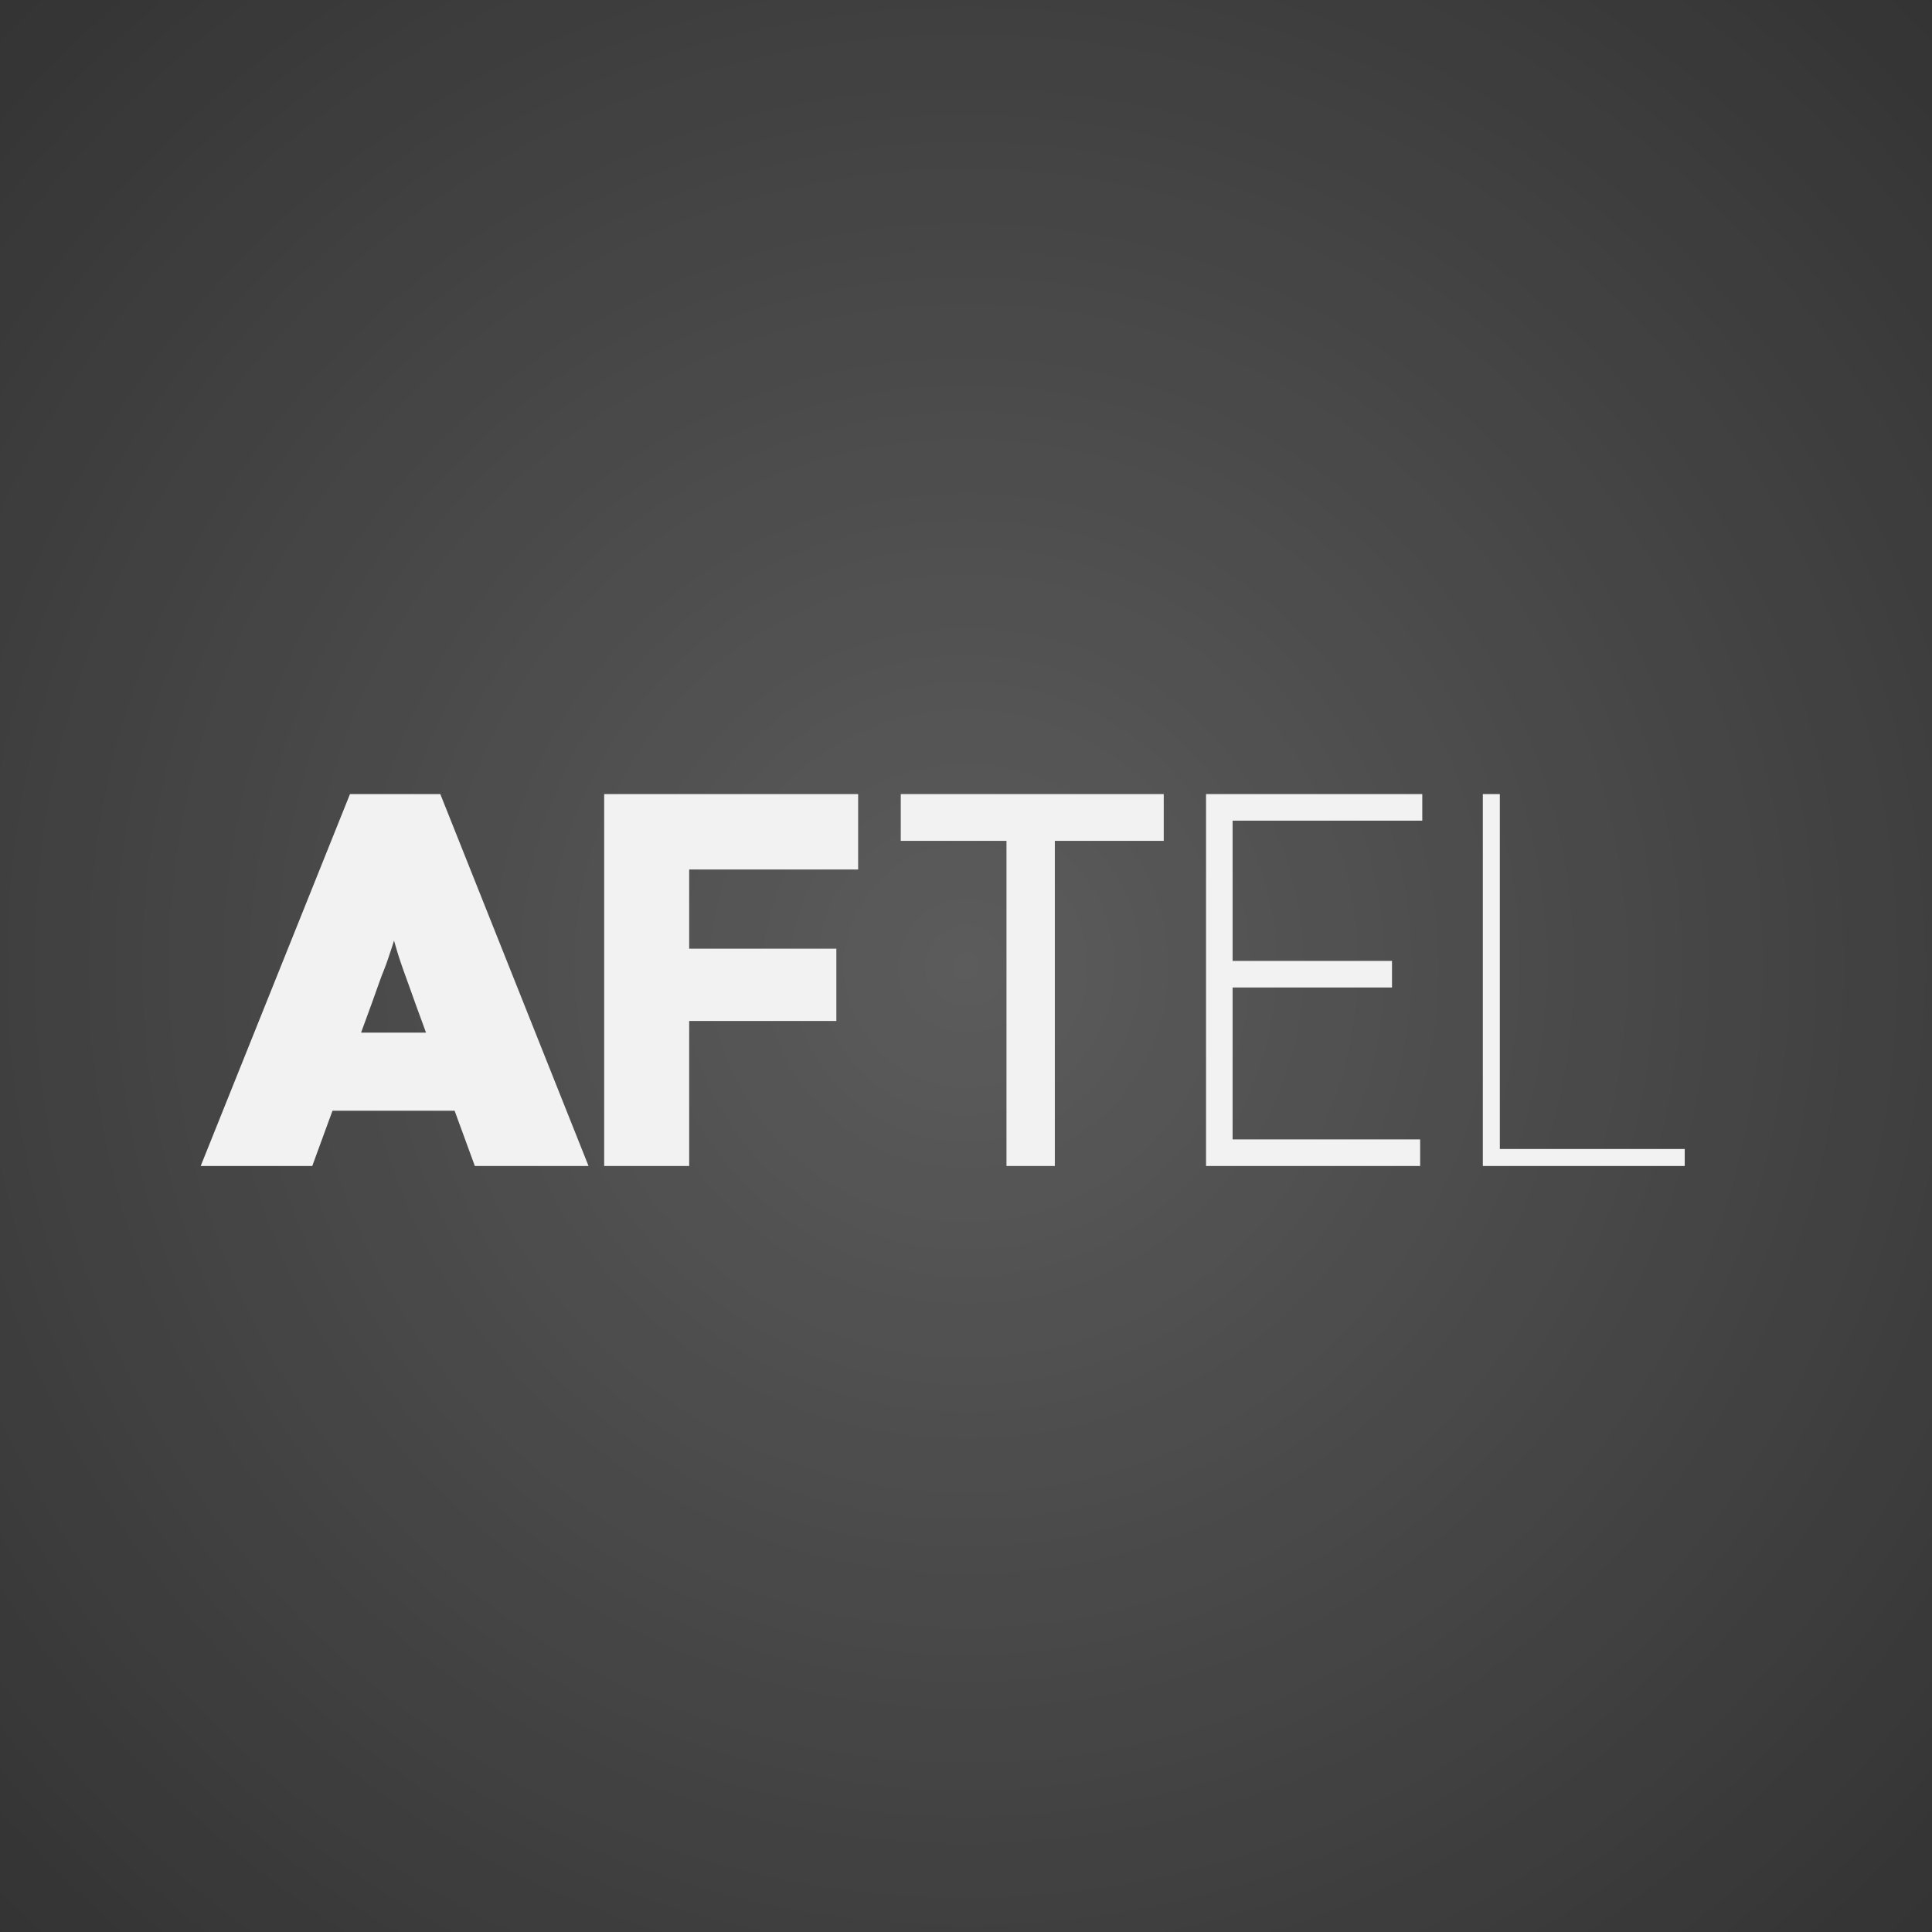
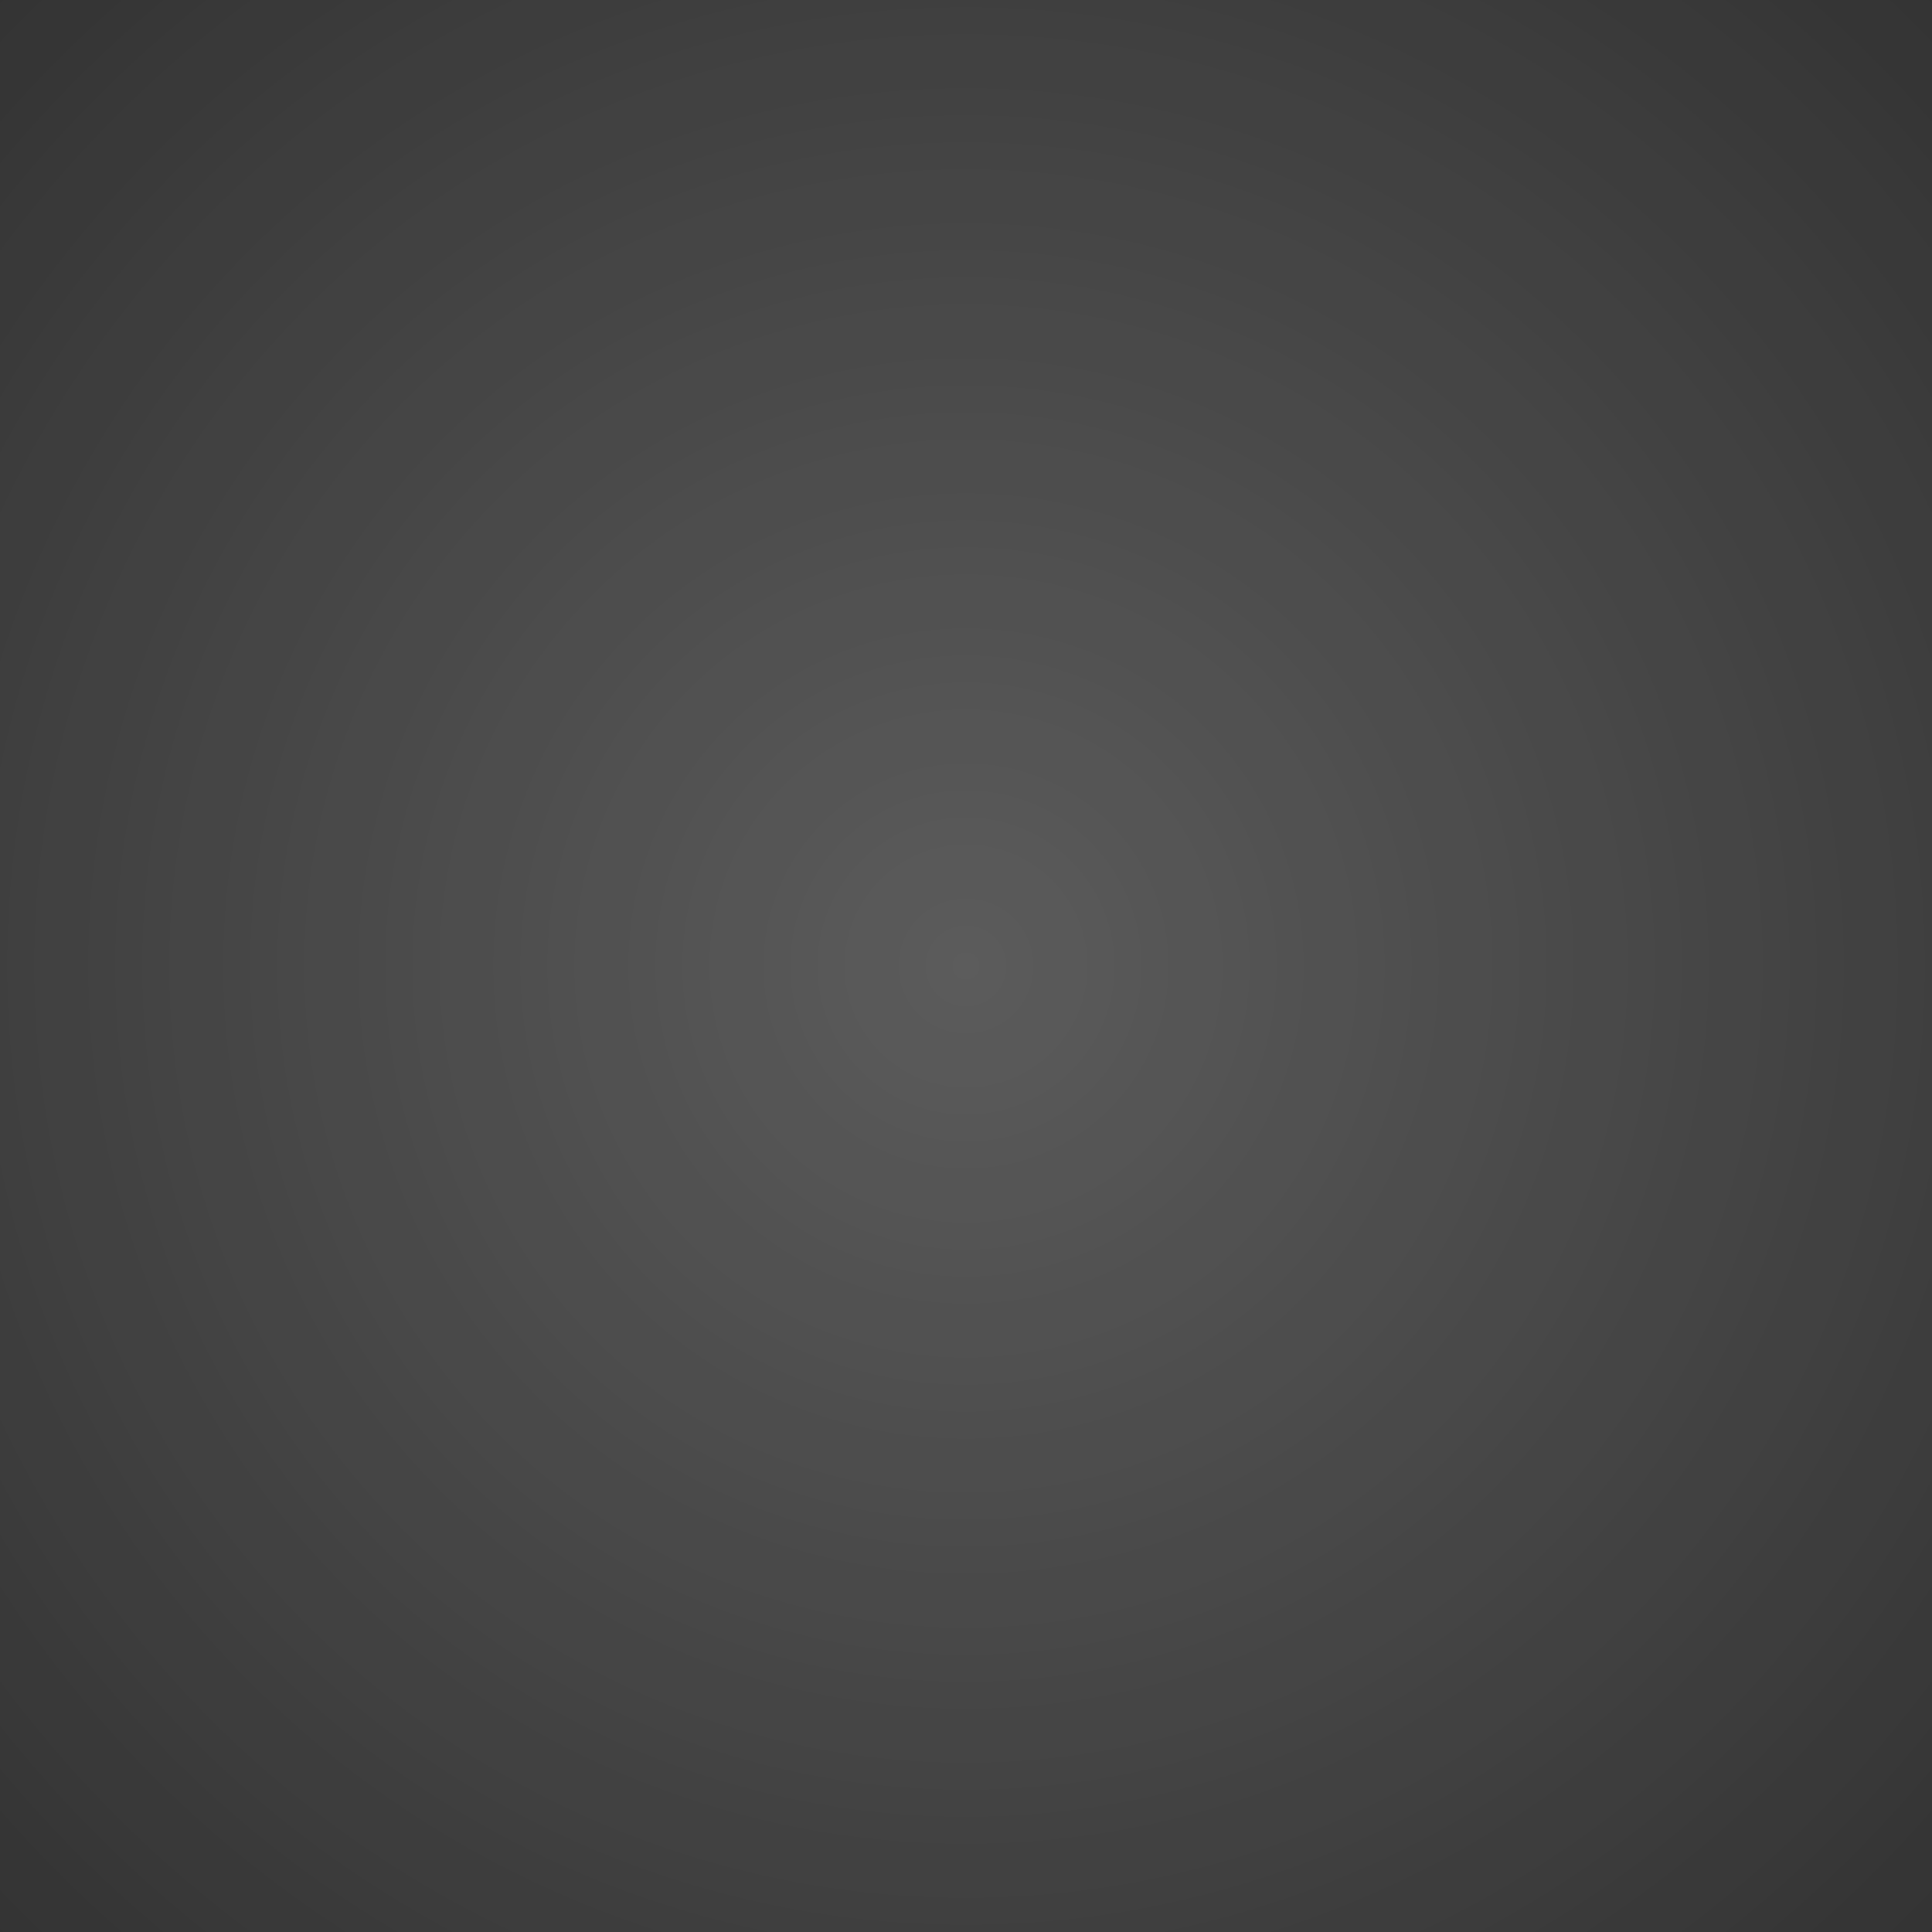
<svg xmlns="http://www.w3.org/2000/svg" width="512" height="512" fill="none">
  <rect width="100%" height="100%" fill="#808080" stroke="none" />
  <g clip-path="url(#favicon-512__a)">
-     <path fill="#F2994A" d="M0 0h512v512H0z" />
+     <path fill="#F2994A" d="M0 0h512v512H0" />
    <g clip-path="url(#favicon-512__b)">
      <path fill="#333" d="M0 0h512v512H0z" />
      <path fill="url(#favicon-512__c)" fill-opacity=".2" d="M0 0h512v512H0z" />
-       <path d="m53.184 309 39.565-98.56h23.936L155.968 309h-30.131l-15.77-43.085c-1.032-2.91-1.924-5.397-2.675-7.462a142.688 142.688 0 0 1-1.971-5.773 244.017 244.017 0 0 1-1.69-5.914c-.563-2.159-1.126-4.693-1.689-7.603h4.787c-.563 2.91-1.127 5.444-1.69 7.603a87.873 87.873 0 0 1-1.83 5.914 74.886 74.886 0 0 1-2.112 5.773c-.751 2.065-1.643 4.552-2.675 7.462L82.752 309H53.184Zm19.712-14.643 8.87-20.698h45.76l8.026 20.698H72.896ZM160.112 309v-98.56h22.528V309h-22.528Zm10.56-38.438v-19.149h50.969v19.149h-50.969Zm0-40.128V210.44h56.742v19.994h-56.742ZM266.73 309v-86.17h-28.019v-12.39h69.696v12.39h-28.864V309H266.73Zm52.884 0v-98.56h57.306v7.04h-50.266v84.48h49.702V309h-56.742Zm3.379-47.309v-7.04h45.901v7.04h-45.901ZM392.965 309v-98.56h4.506v94.054h48.998V309h-53.504Z" fill="#F2F2F2" />
    </g>
  </g>
  <defs>
    <clipPath id="favicon-512__a">
      <path fill="#fff" d="M0 0h512v512H0z" />
    </clipPath>
    <clipPath id="favicon-512__b">
      <path fill="#fff" d="M0 0h512v512H0z" />
    </clipPath>
    <radialGradient id="favicon-512__c" cx="0" cy="0" r="1" gradientUnits="userSpaceOnUse" gradientTransform="rotate(-45 437.02 -181.02) scale(362.039)">
      <stop stop-color="#fff" />
      <stop offset="1" stop-color="#fff" stop-opacity="0" />
    </radialGradient>
  </defs>
</svg>